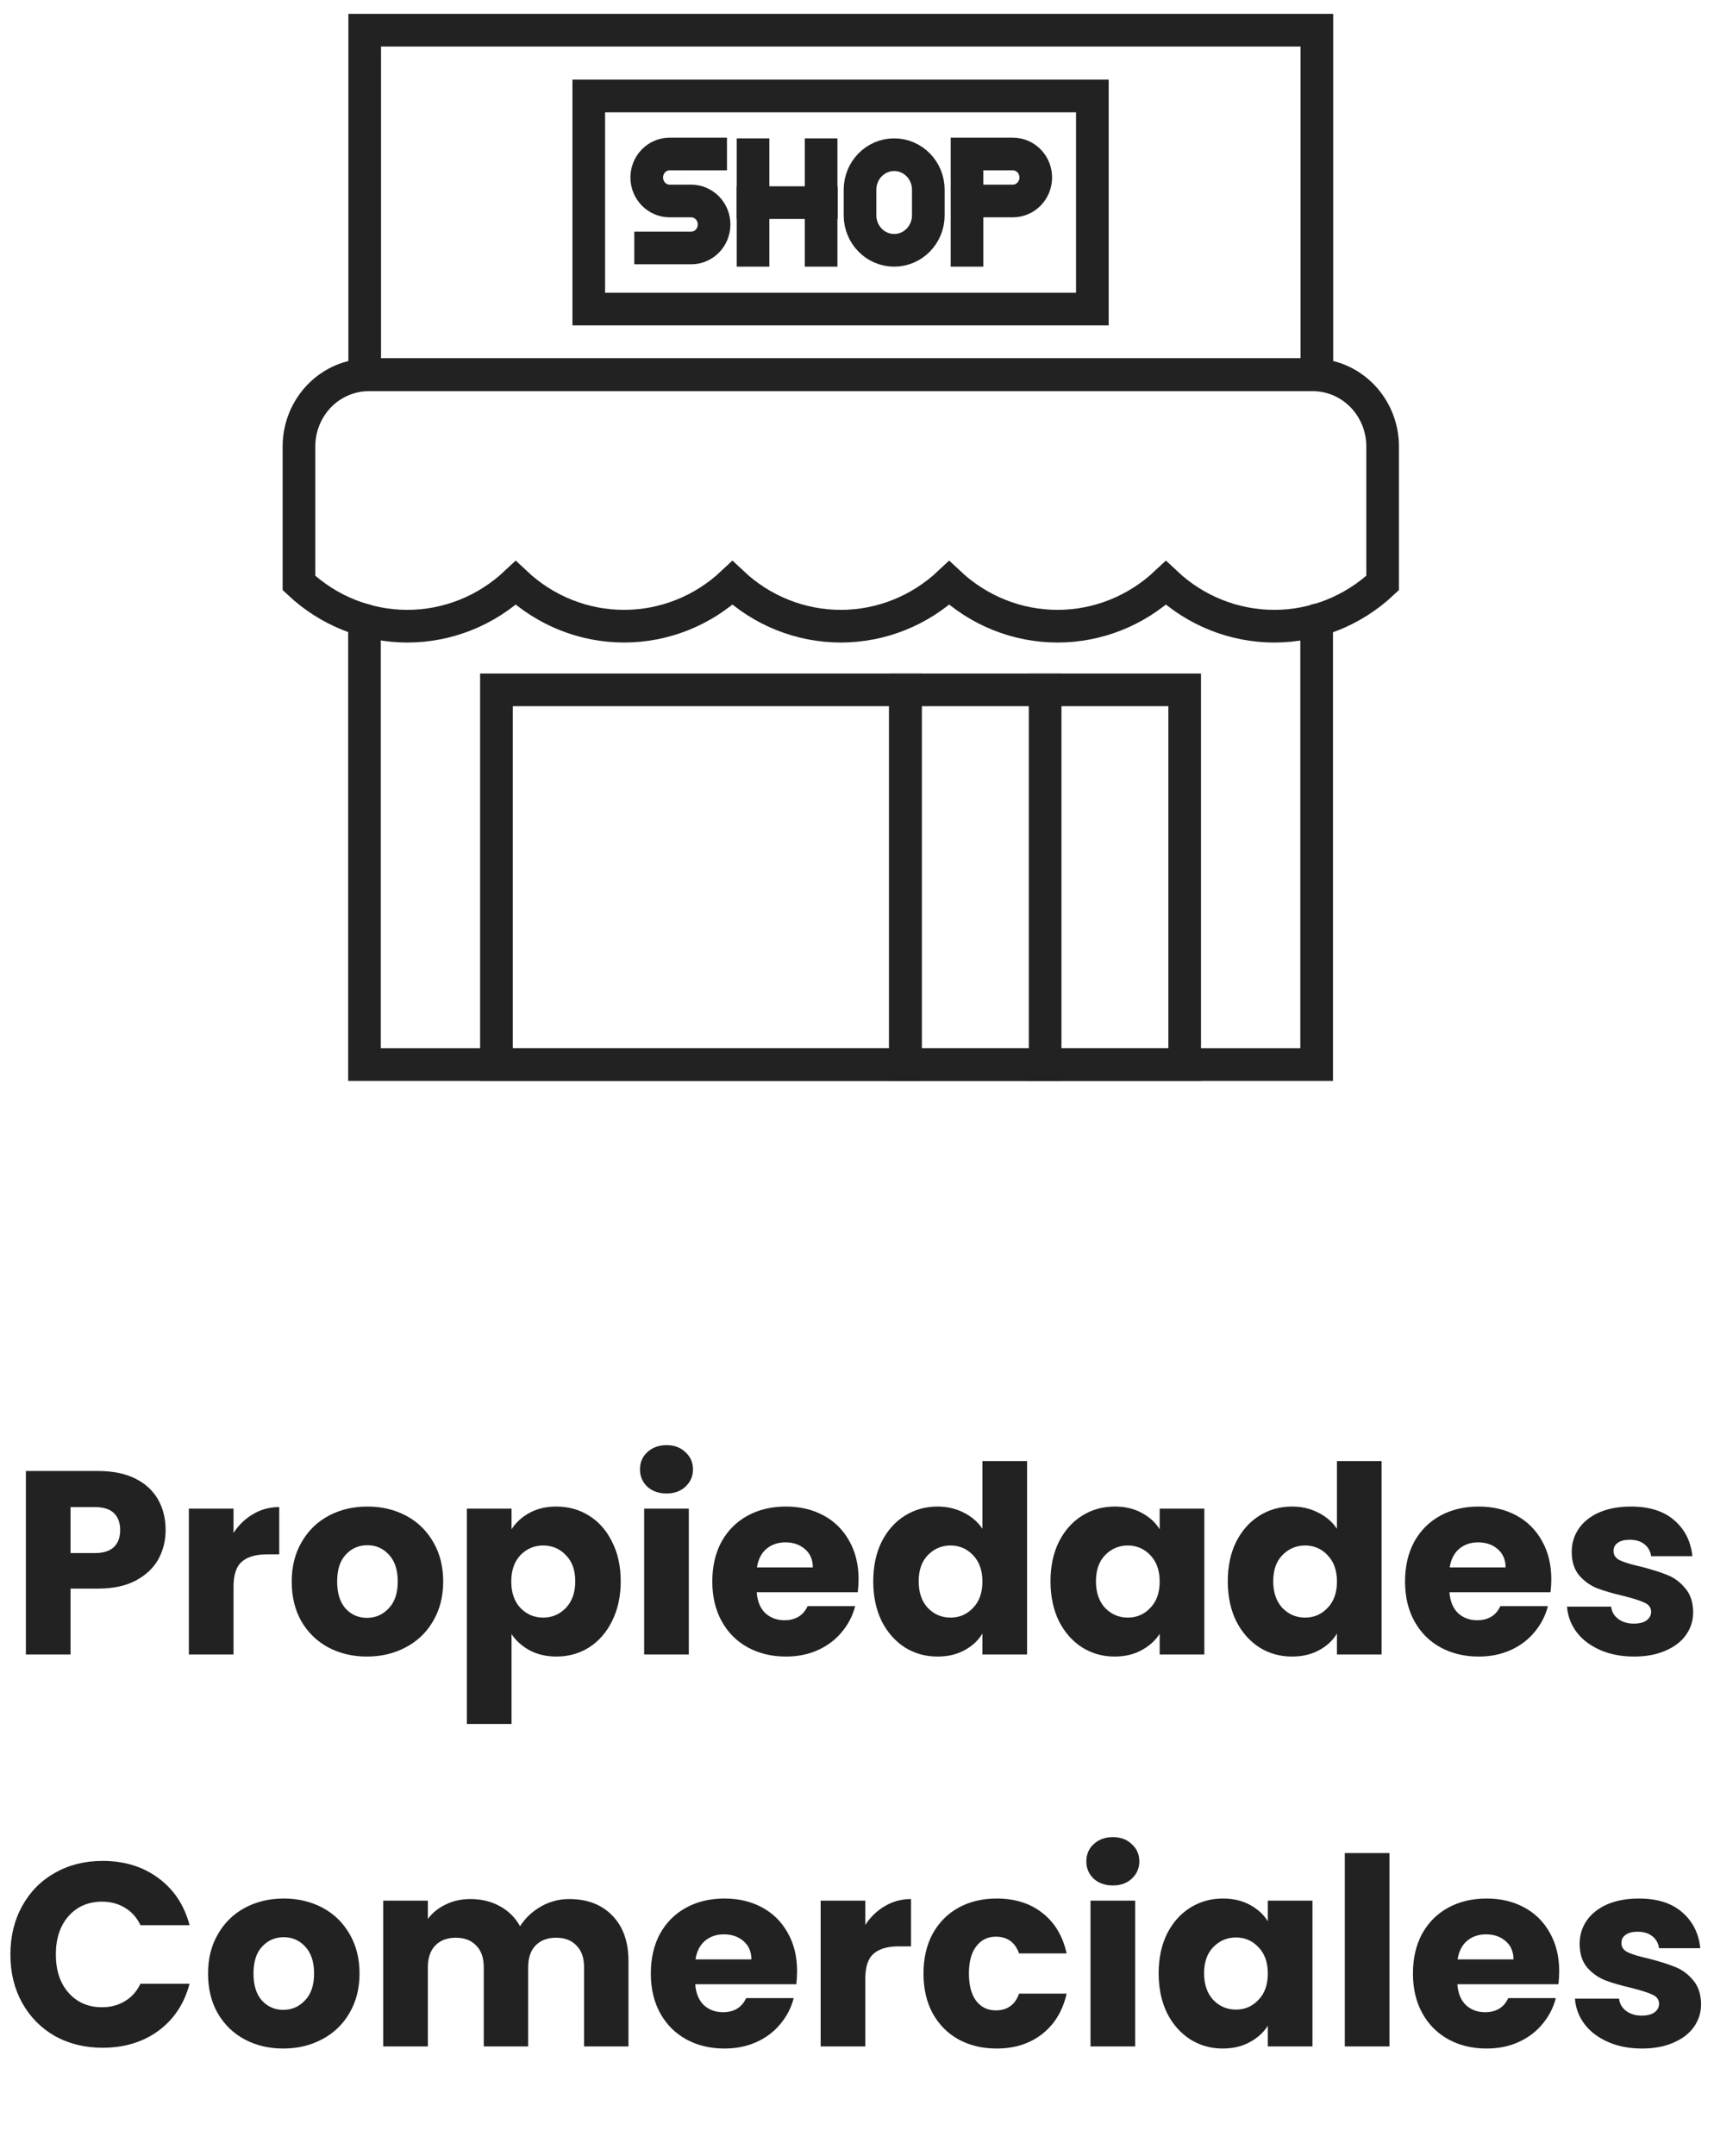
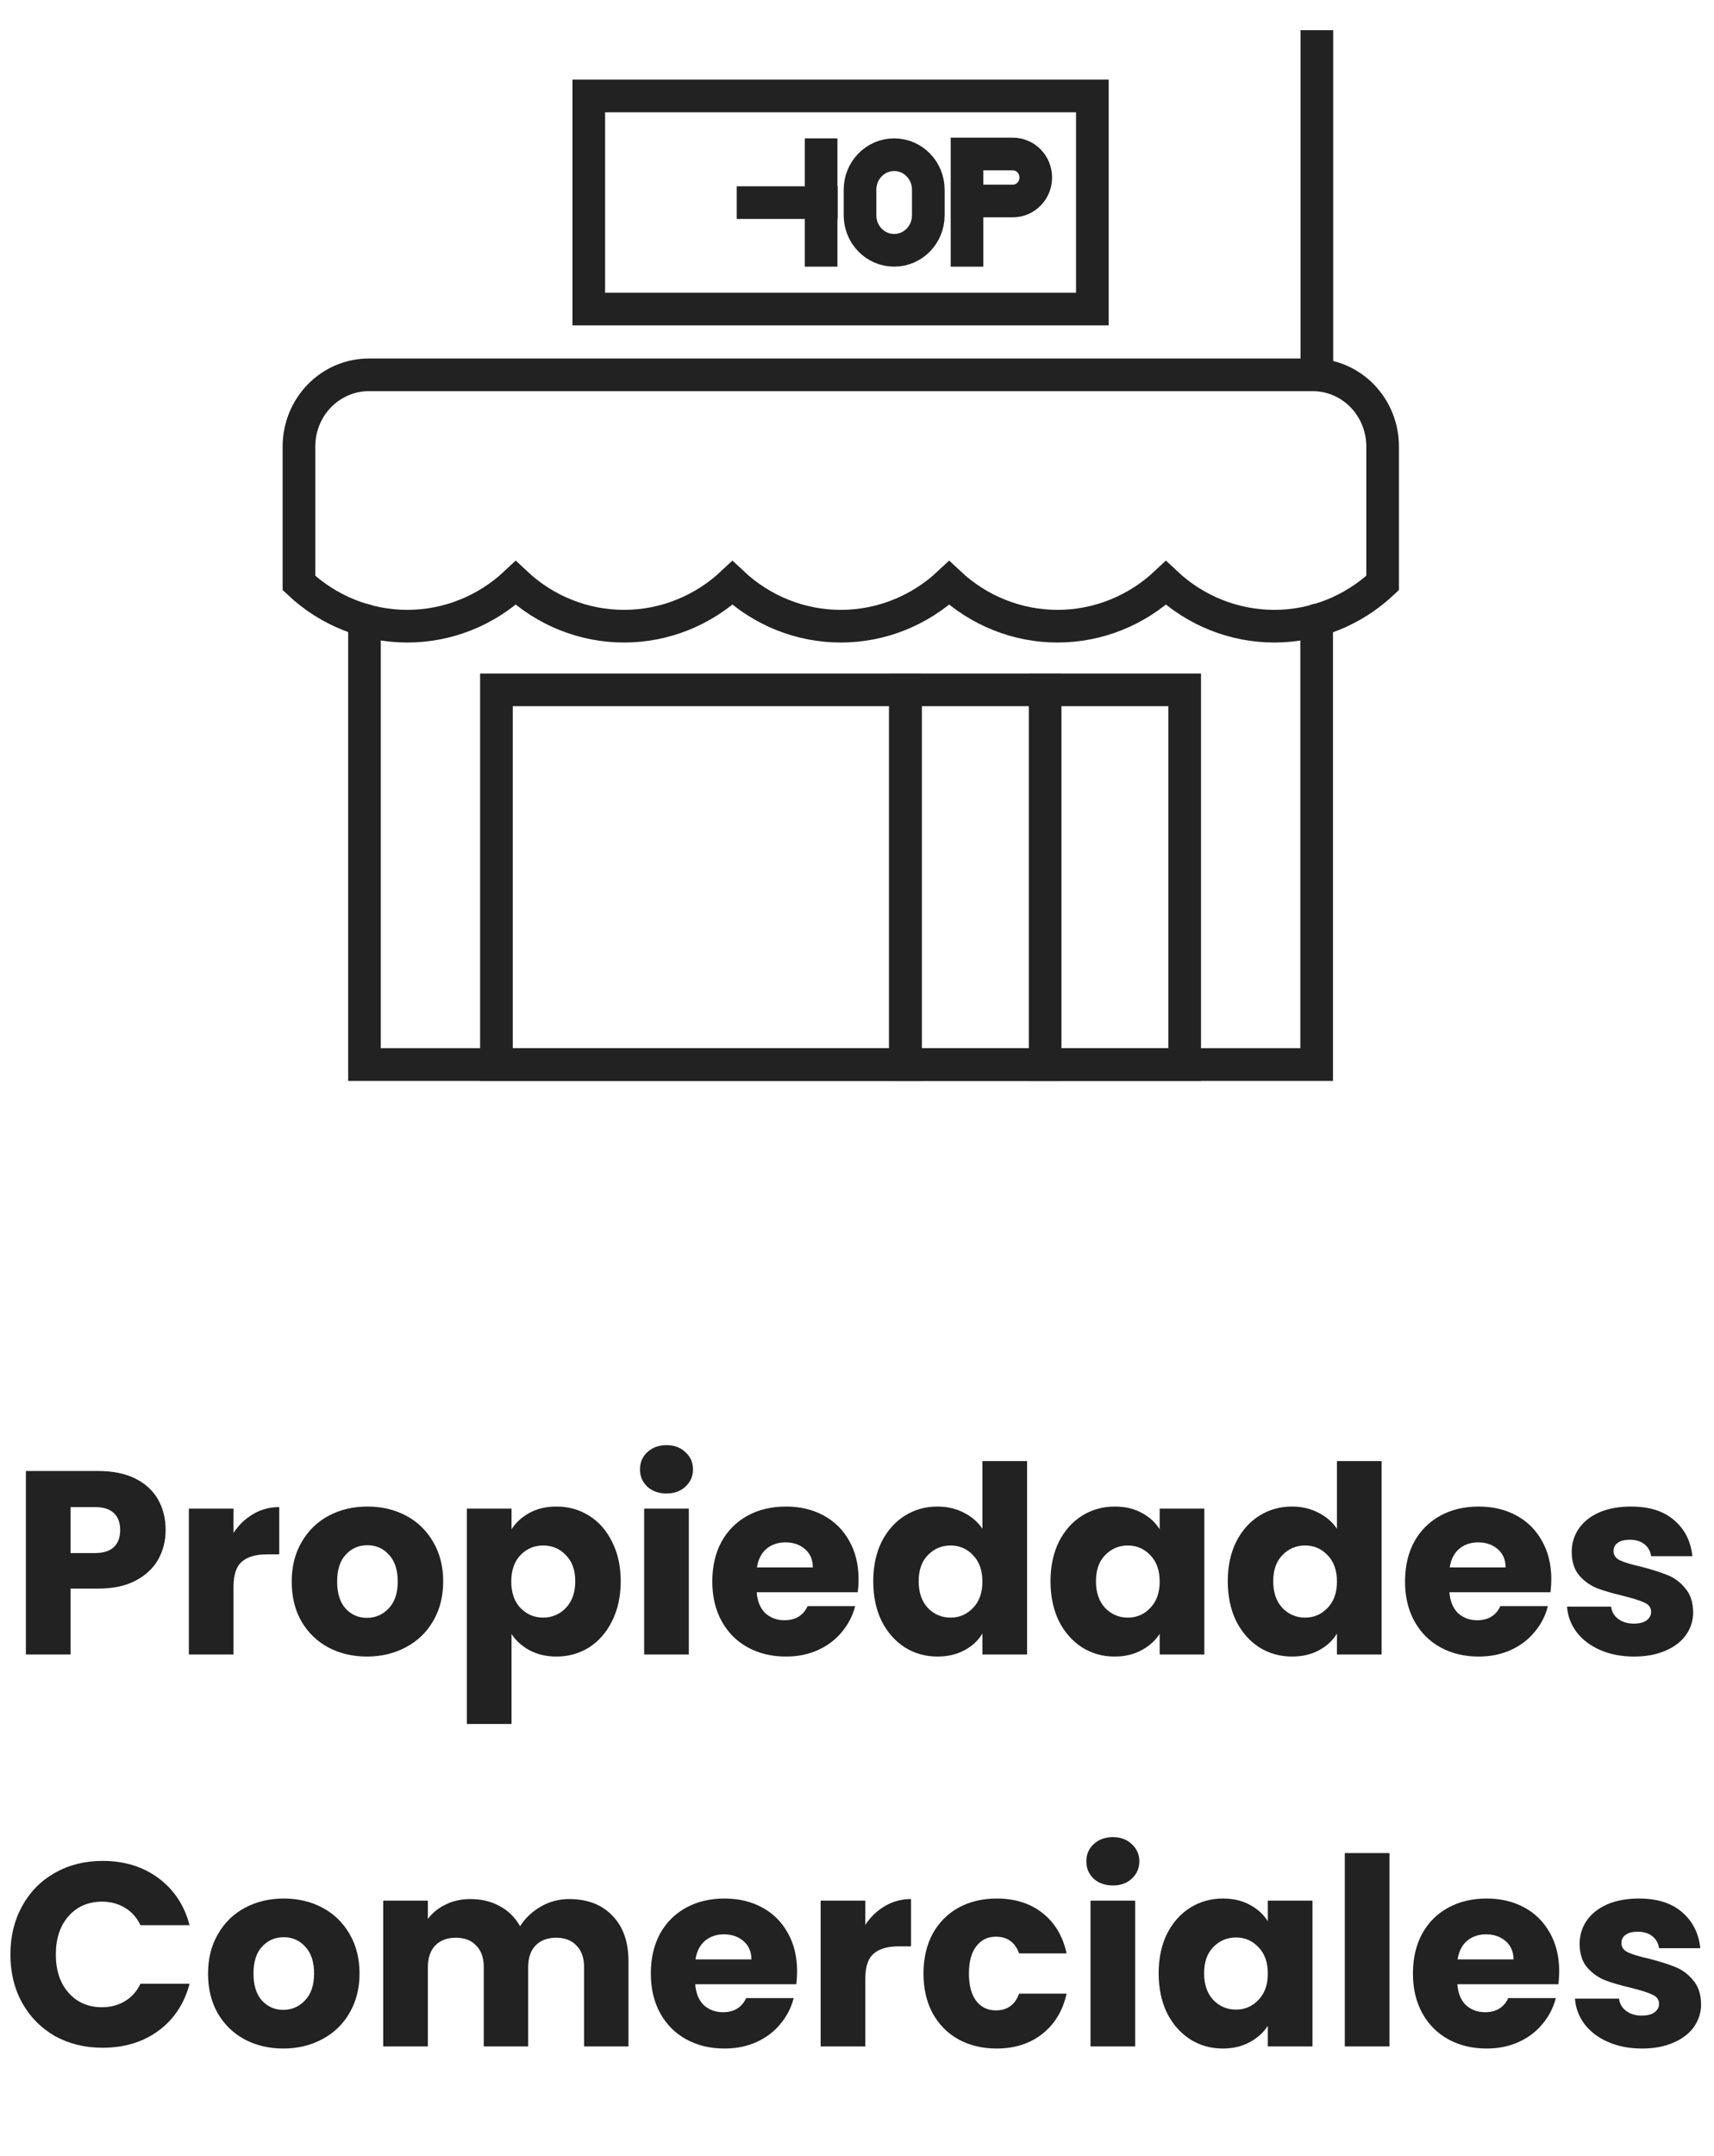
<svg xmlns="http://www.w3.org/2000/svg" width="105" height="132" viewBox="0 0 105 132" fill="none">
  <path d="M10.146 93.682C10.146 94.332 9.996 94.93 9.698 95.474C9.399 96.007 8.94 96.439 8.322 96.77C7.703 97.1 6.935 97.266 6.018 97.266H4.322V101.298H1.586V90.066H6.018C6.914 90.066 7.671 90.221 8.29 90.53C8.908 90.839 9.372 91.266 9.682 91.81C9.991 92.354 10.146 92.978 10.146 93.682ZM5.81 95.09C6.332 95.09 6.722 94.967 6.978 94.722C7.234 94.477 7.362 94.13 7.362 93.682C7.362 93.234 7.234 92.887 6.978 92.642C6.722 92.397 6.332 92.274 5.81 92.274H4.322V95.09H5.81ZM14.306 93.858C14.626 93.367 15.026 92.983 15.506 92.706C15.986 92.418 16.52 92.274 17.106 92.274V95.17H16.354C15.671 95.17 15.159 95.319 14.818 95.618C14.477 95.906 14.306 96.418 14.306 97.154V101.298H11.57V92.37H14.306V93.858ZM22.478 101.426C21.603 101.426 20.814 101.239 20.11 100.866C19.416 100.493 18.867 99.959 18.462 99.266C18.067 98.573 17.87 97.762 17.87 96.834C17.87 95.916 18.073 95.111 18.478 94.418C18.883 93.714 19.438 93.175 20.142 92.802C20.846 92.428 21.635 92.242 22.51 92.242C23.384 92.242 24.174 92.428 24.878 92.802C25.582 93.175 26.137 93.714 26.542 94.418C26.947 95.111 27.15 95.916 27.15 96.834C27.15 97.751 26.942 98.562 26.526 99.266C26.12 99.959 25.561 100.493 24.846 100.866C24.142 101.239 23.352 101.426 22.478 101.426ZM22.478 99.058C23 99.058 23.443 98.866 23.806 98.482C24.179 98.098 24.366 97.549 24.366 96.834C24.366 96.119 24.184 95.57 23.822 95.186C23.47 94.802 23.032 94.61 22.51 94.61C21.977 94.61 21.534 94.802 21.182 95.186C20.83 95.559 20.654 96.109 20.654 96.834C20.654 97.549 20.825 98.098 21.166 98.482C21.518 98.866 21.955 99.058 22.478 99.058ZM31.337 93.634C31.604 93.218 31.972 92.882 32.441 92.626C32.911 92.37 33.46 92.242 34.089 92.242C34.825 92.242 35.492 92.428 36.089 92.802C36.687 93.175 37.156 93.709 37.497 94.402C37.849 95.095 38.025 95.9 38.025 96.818C38.025 97.735 37.849 98.546 37.497 99.25C37.156 99.943 36.687 100.482 36.089 100.866C35.492 101.239 34.825 101.426 34.089 101.426C33.471 101.426 32.921 101.298 32.441 101.042C31.972 100.786 31.604 100.455 31.337 100.05V105.554H28.601V92.37H31.337V93.634ZM35.241 96.818C35.241 96.135 35.049 95.602 34.665 95.218C34.292 94.823 33.828 94.626 33.273 94.626C32.729 94.626 32.265 94.823 31.881 95.218C31.508 95.612 31.321 96.151 31.321 96.834C31.321 97.516 31.508 98.055 31.881 98.45C32.265 98.844 32.729 99.042 33.273 99.042C33.817 99.042 34.281 98.844 34.665 98.45C35.049 98.044 35.241 97.501 35.241 96.818ZM40.837 91.442C40.357 91.442 39.962 91.303 39.653 91.026C39.354 90.738 39.205 90.386 39.205 89.97C39.205 89.543 39.354 89.191 39.653 88.914C39.962 88.626 40.357 88.482 40.837 88.482C41.306 88.482 41.69 88.626 41.989 88.914C42.298 89.191 42.453 89.543 42.453 89.97C42.453 90.386 42.298 90.738 41.989 91.026C41.69 91.303 41.306 91.442 40.837 91.442ZM42.197 92.37V101.298H39.461V92.37H42.197ZM52.596 96.69C52.596 96.946 52.58 97.213 52.547 97.49H46.355C46.398 98.044 46.574 98.471 46.883 98.77C47.203 99.058 47.593 99.202 48.051 99.202C48.734 99.202 49.209 98.914 49.475 98.338H52.388C52.238 98.924 51.966 99.453 51.572 99.922C51.188 100.391 50.702 100.759 50.115 101.026C49.529 101.293 48.873 101.426 48.148 101.426C47.273 101.426 46.494 101.239 45.812 100.866C45.129 100.493 44.596 99.959 44.212 99.266C43.828 98.573 43.636 97.762 43.636 96.834C43.636 95.906 43.822 95.095 44.196 94.402C44.58 93.709 45.113 93.175 45.795 92.802C46.478 92.428 47.262 92.242 48.148 92.242C49.011 92.242 49.779 92.423 50.452 92.786C51.123 93.148 51.646 93.666 52.02 94.338C52.404 95.01 52.596 95.794 52.596 96.69ZM49.795 95.97C49.795 95.501 49.636 95.127 49.316 94.85C48.995 94.573 48.596 94.434 48.115 94.434C47.657 94.434 47.267 94.567 46.947 94.834C46.638 95.1 46.446 95.479 46.371 95.97H49.795ZM53.495 96.818C53.495 95.9 53.666 95.095 54.007 94.402C54.359 93.709 54.834 93.175 55.431 92.802C56.028 92.428 56.695 92.242 57.431 92.242C58.017 92.242 58.551 92.365 59.031 92.61C59.522 92.855 59.906 93.186 60.183 93.602V89.458H62.919V101.298H60.183V100.018C59.927 100.445 59.559 100.786 59.079 101.042C58.609 101.298 58.06 101.426 57.431 101.426C56.695 101.426 56.028 101.239 55.431 100.866C54.834 100.482 54.359 99.943 54.007 99.25C53.666 98.546 53.495 97.735 53.495 96.818ZM60.183 96.834C60.183 96.151 59.991 95.612 59.607 95.218C59.233 94.823 58.775 94.626 58.231 94.626C57.687 94.626 57.223 94.823 56.839 95.218C56.465 95.602 56.279 96.135 56.279 96.818C56.279 97.501 56.465 98.044 56.839 98.45C57.223 98.844 57.687 99.042 58.231 99.042C58.775 99.042 59.233 98.844 59.607 98.45C59.991 98.055 60.183 97.516 60.183 96.834ZM64.354 96.818C64.354 95.9 64.525 95.095 64.866 94.402C65.218 93.709 65.693 93.175 66.29 92.802C66.888 92.428 67.554 92.242 68.29 92.242C68.92 92.242 69.469 92.37 69.938 92.626C70.418 92.882 70.786 93.218 71.042 93.634V92.37H73.778V101.298H71.042V100.034C70.776 100.45 70.402 100.786 69.922 101.042C69.453 101.298 68.904 101.426 68.274 101.426C67.549 101.426 66.888 101.239 66.29 100.866C65.693 100.482 65.218 99.943 64.866 99.25C64.525 98.546 64.354 97.735 64.354 96.818ZM71.042 96.834C71.042 96.151 70.85 95.612 70.466 95.218C70.093 94.823 69.634 94.626 69.09 94.626C68.546 94.626 68.082 94.823 67.698 95.218C67.325 95.602 67.138 96.135 67.138 96.818C67.138 97.501 67.325 98.044 67.698 98.45C68.082 98.844 68.546 99.042 69.09 99.042C69.634 99.042 70.093 98.844 70.466 98.45C70.85 98.055 71.042 97.516 71.042 96.834ZM75.214 96.818C75.214 95.9 75.384 95.095 75.726 94.402C76.078 93.709 76.552 93.175 77.15 92.802C77.747 92.428 78.414 92.242 79.15 92.242C79.736 92.242 80.27 92.365 80.75 92.61C81.24 92.855 81.624 93.186 81.902 93.602V89.458H84.638V101.298H81.902V100.018C81.646 100.445 81.278 100.786 80.798 101.042C80.328 101.298 79.779 101.426 79.15 101.426C78.414 101.426 77.747 101.239 77.15 100.866C76.552 100.482 76.078 99.943 75.726 99.25C75.384 98.546 75.214 97.735 75.214 96.818ZM81.902 96.834C81.902 96.151 81.71 95.612 81.326 95.218C80.952 94.823 80.494 94.626 79.95 94.626C79.406 94.626 78.942 94.823 78.558 95.218C78.184 95.602 77.998 96.135 77.998 96.818C77.998 97.501 78.184 98.044 78.558 98.45C78.942 98.844 79.406 99.042 79.95 99.042C80.494 99.042 80.952 98.844 81.326 98.45C81.71 98.055 81.902 97.516 81.902 96.834ZM95.033 96.69C95.033 96.946 95.017 97.213 94.985 97.49H88.793C88.836 98.044 89.012 98.471 89.321 98.77C89.641 99.058 90.03 99.202 90.489 99.202C91.172 99.202 91.646 98.914 91.913 98.338H94.825C94.676 98.924 94.404 99.453 94.009 99.922C93.625 100.391 93.14 100.759 92.553 101.026C91.966 101.293 91.31 101.426 90.585 101.426C89.71 101.426 88.932 101.239 88.249 100.866C87.566 100.493 87.033 99.959 86.649 99.266C86.265 98.573 86.073 97.762 86.073 96.834C86.073 95.906 86.26 95.095 86.633 94.402C87.017 93.709 87.55 93.175 88.233 92.802C88.916 92.428 89.7 92.242 90.585 92.242C91.449 92.242 92.217 92.423 92.889 92.786C93.561 93.148 94.084 93.666 94.457 94.338C94.841 95.01 95.033 95.794 95.033 96.69ZM92.233 95.97C92.233 95.501 92.073 95.127 91.753 94.85C91.433 94.573 91.033 94.434 90.553 94.434C90.094 94.434 89.705 94.567 89.385 94.834C89.076 95.1 88.884 95.479 88.809 95.97H92.233ZM100.108 101.426C99.33 101.426 98.636 101.293 98.028 101.026C97.42 100.759 96.94 100.397 96.588 99.938C96.236 99.469 96.039 98.946 95.996 98.37H98.7C98.732 98.679 98.876 98.93 99.132 99.122C99.388 99.314 99.703 99.41 100.076 99.41C100.418 99.41 100.679 99.346 100.86 99.218C101.052 99.079 101.148 98.903 101.148 98.69C101.148 98.434 101.015 98.247 100.748 98.13C100.482 98.002 100.05 97.863 99.452 97.714C98.812 97.564 98.279 97.41 97.852 97.25C97.426 97.079 97.058 96.818 96.748 96.466C96.439 96.103 96.284 95.618 96.284 95.01C96.284 94.498 96.423 94.034 96.7 93.618C96.988 93.191 97.404 92.855 97.948 92.61C98.503 92.365 99.159 92.242 99.916 92.242C101.036 92.242 101.916 92.519 102.556 93.074C103.207 93.629 103.58 94.365 103.676 95.282H101.148C101.106 94.972 100.967 94.727 100.732 94.546C100.508 94.365 100.21 94.274 99.836 94.274C99.516 94.274 99.271 94.338 99.1 94.466C98.93 94.583 98.844 94.749 98.844 94.962C98.844 95.218 98.978 95.41 99.244 95.538C99.522 95.666 99.948 95.794 100.524 95.922C101.186 96.093 101.724 96.263 102.14 96.434C102.556 96.594 102.919 96.861 103.228 97.234C103.548 97.597 103.714 98.087 103.724 98.706C103.724 99.228 103.575 99.698 103.276 100.114C102.988 100.519 102.567 100.839 102.012 101.074C101.468 101.309 100.834 101.426 100.108 101.426ZM0.637 119.666C0.637 118.557 0.877 117.57 1.357 116.706C1.837 115.831 2.504 115.154 3.357 114.674C4.221 114.183 5.197 113.938 6.285 113.938C7.619 113.938 8.76 114.29 9.709 114.994C10.659 115.698 11.293 116.658 11.613 117.874H8.605C8.381 117.405 8.061 117.047 7.645 116.802C7.24 116.557 6.776 116.434 6.253 116.434C5.411 116.434 4.728 116.727 4.205 117.314C3.683 117.901 3.421 118.685 3.421 119.666C3.421 120.647 3.683 121.431 4.205 122.018C4.728 122.605 5.411 122.898 6.253 122.898C6.776 122.898 7.24 122.775 7.645 122.53C8.061 122.285 8.381 121.927 8.605 121.458H11.613C11.293 122.674 10.659 123.634 9.709 124.338C8.76 125.031 7.619 125.378 6.285 125.378C5.197 125.378 4.221 125.138 3.357 124.658C2.504 124.167 1.837 123.49 1.357 122.626C0.877 121.762 0.637 120.775 0.637 119.666ZM17.353 125.426C16.478 125.426 15.689 125.239 14.985 124.866C14.291 124.493 13.742 123.959 13.337 123.266C12.942 122.573 12.745 121.762 12.745 120.834C12.745 119.917 12.947 119.111 13.353 118.418C13.758 117.714 14.313 117.175 15.017 116.802C15.721 116.429 16.51 116.242 17.385 116.242C18.259 116.242 19.049 116.429 19.753 116.802C20.457 117.175 21.012 117.714 21.417 118.418C21.822 119.111 22.025 119.917 22.025 120.834C22.025 121.751 21.817 122.562 21.401 123.266C20.995 123.959 20.436 124.493 19.721 124.866C19.017 125.239 18.227 125.426 17.353 125.426ZM17.353 123.058C17.875 123.058 18.318 122.866 18.681 122.482C19.054 122.098 19.241 121.549 19.241 120.834C19.241 120.119 19.059 119.57 18.697 119.186C18.345 118.802 17.907 118.61 17.385 118.61C16.852 118.61 16.409 118.802 16.057 119.186C15.705 119.559 15.529 120.109 15.529 120.834C15.529 121.549 15.7 122.098 16.041 122.482C16.393 122.866 16.83 123.058 17.353 123.058ZM34.868 116.274C35.978 116.274 36.858 116.61 37.508 117.282C38.17 117.954 38.5 118.887 38.5 120.082V125.298H35.78V120.45C35.78 119.874 35.626 119.431 35.316 119.122C35.018 118.802 34.602 118.642 34.068 118.642C33.535 118.642 33.114 118.802 32.804 119.122C32.506 119.431 32.356 119.874 32.356 120.45V125.298H29.636V120.45C29.636 119.874 29.482 119.431 29.172 119.122C28.874 118.802 28.458 118.642 27.924 118.642C27.391 118.642 26.97 118.802 26.66 119.122C26.362 119.431 26.212 119.874 26.212 120.45V125.298H23.476V116.37H26.212V117.49C26.49 117.117 26.852 116.823 27.3 116.61C27.748 116.386 28.255 116.274 28.82 116.274C29.492 116.274 30.09 116.418 30.612 116.706C31.146 116.994 31.562 117.405 31.86 117.938C32.17 117.447 32.591 117.047 33.124 116.738C33.658 116.429 34.239 116.274 34.868 116.274ZM48.83 120.69C48.83 120.946 48.814 121.213 48.782 121.49H42.59C42.633 122.045 42.809 122.471 43.118 122.77C43.438 123.058 43.827 123.202 44.286 123.202C44.968 123.202 45.443 122.914 45.71 122.338H48.622C48.472 122.925 48.2 123.453 47.806 123.922C47.422 124.391 46.937 124.759 46.35 125.026C45.763 125.293 45.107 125.426 44.382 125.426C43.507 125.426 42.728 125.239 42.046 124.866C41.363 124.493 40.83 123.959 40.446 123.266C40.062 122.573 39.87 121.762 39.87 120.834C39.87 119.906 40.056 119.095 40.43 118.402C40.814 117.709 41.347 117.175 42.03 116.802C42.712 116.429 43.496 116.242 44.382 116.242C45.246 116.242 46.014 116.423 46.686 116.786C47.358 117.149 47.88 117.666 48.254 118.338C48.638 119.01 48.83 119.794 48.83 120.69ZM46.03 119.97C46.03 119.501 45.87 119.127 45.55 118.85C45.23 118.573 44.83 118.434 44.35 118.434C43.891 118.434 43.502 118.567 43.182 118.834C42.873 119.101 42.681 119.479 42.606 119.97H46.03ZM53.009 117.858C53.329 117.367 53.729 116.983 54.209 116.706C54.689 116.418 55.223 116.274 55.809 116.274V119.17H55.057C54.375 119.17 53.863 119.319 53.521 119.618C53.18 119.906 53.009 120.418 53.009 121.154V125.298H50.273V116.37H53.009V117.858ZM56.573 120.834C56.573 119.906 56.76 119.095 57.133 118.402C57.517 117.709 58.045 117.175 58.717 116.802C59.4 116.429 60.178 116.242 61.053 116.242C62.173 116.242 63.106 116.535 63.853 117.122C64.61 117.709 65.106 118.535 65.341 119.602H62.429C62.184 118.919 61.709 118.578 61.005 118.578C60.504 118.578 60.104 118.775 59.805 119.17C59.506 119.554 59.357 120.109 59.357 120.834C59.357 121.559 59.506 122.119 59.805 122.514C60.104 122.898 60.504 123.09 61.005 123.09C61.709 123.09 62.184 122.749 62.429 122.066H65.341C65.106 123.111 64.61 123.933 63.853 124.53C63.096 125.127 62.162 125.426 61.053 125.426C60.178 125.426 59.4 125.239 58.717 124.866C58.045 124.493 57.517 123.959 57.133 123.266C56.76 122.573 56.573 121.762 56.573 120.834ZM68.18 115.442C67.701 115.442 67.306 115.303 66.996 115.026C66.698 114.738 66.549 114.386 66.549 113.97C66.549 113.543 66.698 113.191 66.996 112.914C67.306 112.626 67.701 112.482 68.18 112.482C68.65 112.482 69.034 112.626 69.332 112.914C69.642 113.191 69.796 113.543 69.796 113.97C69.796 114.386 69.642 114.738 69.332 115.026C69.034 115.303 68.65 115.442 68.18 115.442ZM69.54 116.37V125.298H66.805V116.37H69.54ZM70.979 120.818C70.979 119.901 71.15 119.095 71.491 118.402C71.843 117.709 72.318 117.175 72.915 116.802C73.513 116.429 74.179 116.242 74.915 116.242C75.545 116.242 76.094 116.37 76.563 116.626C77.043 116.882 77.411 117.218 77.667 117.634V116.37H80.403V125.298H77.667V124.034C77.401 124.45 77.027 124.786 76.547 125.042C76.078 125.298 75.529 125.426 74.899 125.426C74.174 125.426 73.513 125.239 72.915 124.866C72.318 124.482 71.843 123.943 71.491 123.25C71.15 122.546 70.979 121.735 70.979 120.818ZM77.667 120.834C77.667 120.151 77.475 119.613 77.091 119.218C76.718 118.823 76.259 118.626 75.715 118.626C75.171 118.626 74.707 118.823 74.323 119.218C73.95 119.602 73.763 120.135 73.763 120.818C73.763 121.501 73.95 122.045 74.323 122.45C74.707 122.845 75.171 123.042 75.715 123.042C76.259 123.042 76.718 122.845 77.091 122.45C77.475 122.055 77.667 121.517 77.667 120.834ZM85.119 113.458V125.298H82.383V113.458H85.119ZM95.517 120.69C95.517 120.946 95.501 121.213 95.469 121.49H89.277C89.32 122.045 89.496 122.471 89.805 122.77C90.125 123.058 90.515 123.202 90.973 123.202C91.656 123.202 92.131 122.914 92.397 122.338H95.309C95.16 122.925 94.888 123.453 94.493 123.922C94.109 124.391 93.624 124.759 93.037 125.026C92.451 125.293 91.795 125.426 91.069 125.426C90.195 125.426 89.416 125.239 88.733 124.866C88.051 124.493 87.517 123.959 87.133 123.266C86.749 122.573 86.557 121.762 86.557 120.834C86.557 119.906 86.744 119.095 87.117 118.402C87.501 117.709 88.035 117.175 88.717 116.802C89.4 116.429 90.184 116.242 91.069 116.242C91.933 116.242 92.701 116.423 93.373 116.786C94.045 117.149 94.568 117.666 94.941 118.338C95.325 119.01 95.517 119.794 95.517 120.69ZM92.717 119.97C92.717 119.501 92.557 119.127 92.237 118.85C91.917 118.573 91.517 118.434 91.037 118.434C90.579 118.434 90.189 118.567 89.869 118.834C89.56 119.101 89.368 119.479 89.293 119.97H92.717ZM100.593 125.426C99.814 125.426 99.121 125.293 98.513 125.026C97.905 124.759 97.425 124.397 97.073 123.938C96.721 123.469 96.523 122.946 96.481 122.37H99.185C99.217 122.679 99.361 122.93 99.617 123.122C99.873 123.314 100.187 123.41 100.561 123.41C100.902 123.41 101.163 123.346 101.345 123.218C101.537 123.079 101.633 122.903 101.633 122.69C101.633 122.434 101.499 122.247 101.233 122.13C100.966 122.002 100.534 121.863 99.937 121.714C99.297 121.565 98.763 121.41 98.337 121.25C97.91 121.079 97.542 120.818 97.233 120.466C96.923 120.103 96.769 119.618 96.769 119.01C96.769 118.498 96.907 118.034 97.185 117.618C97.473 117.191 97.889 116.855 98.433 116.61C98.987 116.365 99.643 116.242 100.401 116.242C101.521 116.242 102.401 116.519 103.041 117.074C103.691 117.629 104.065 118.365 104.161 119.282H101.633C101.59 118.973 101.451 118.727 101.217 118.546C100.993 118.365 100.694 118.274 100.321 118.274C100.001 118.274 99.755 118.338 99.585 118.466C99.414 118.583 99.329 118.749 99.329 118.962C99.329 119.218 99.462 119.41 99.729 119.538C100.006 119.666 100.433 119.794 101.009 119.922C101.67 120.093 102.209 120.263 102.625 120.434C103.041 120.594 103.403 120.861 103.713 121.234C104.033 121.597 104.198 122.087 104.209 122.706C104.209 123.229 104.059 123.698 103.761 124.114C103.473 124.519 103.051 124.839 102.497 125.074C101.953 125.309 101.318 125.426 100.593 125.426Z" fill="#222222" />
-   <path d="M80.672 1.849H22.342V22.935H80.672V1.849Z" stroke="#222222" stroke-width="2" stroke-miterlimit="10" stroke-linecap="square" />
+   <path d="M80.672 1.849V22.935H80.672V1.849Z" stroke="#222222" stroke-width="2" stroke-miterlimit="10" stroke-linecap="square" />
  <path d="M80.658 37.966V65.18H22.328V37.966" stroke="#222222" stroke-width="2" stroke-miterlimit="10" stroke-linecap="round" />
  <path d="M55.465 65.18H72.574V42.238H55.465V65.18Z" stroke="#222222" stroke-width="2" stroke-miterlimit="10" stroke-linecap="square" />
  <path d="M64.025 42.238V65.18" stroke="#222222" stroke-width="2" stroke-miterlimit="10" stroke-linecap="square" />
  <path d="M30.412 65.18H55.465V42.238H30.412L30.412 65.18Z" stroke="#222222" stroke-width="2" stroke-miterlimit="10" stroke-linecap="square" />
  <path d="M18.314 35.694V27.337C18.314 26.759 18.426 26.188 18.642 25.654C18.858 25.121 19.174 24.637 19.573 24.229C19.972 23.822 20.446 23.499 20.967 23.279C21.488 23.06 22.046 22.948 22.609 22.95H80.406C80.969 22.948 81.527 23.06 82.048 23.279C82.569 23.499 83.043 23.822 83.442 24.229C83.841 24.637 84.157 25.121 84.373 25.654C84.589 26.188 84.7 26.759 84.7 27.337V35.694C82.888 37.396 80.52 38.34 78.062 38.34C75.604 38.34 73.235 37.396 71.423 35.694C69.611 37.396 67.243 38.34 64.784 38.34C62.327 38.34 59.958 37.396 58.146 35.694C56.334 37.396 53.965 38.34 51.507 38.34C49.049 38.34 46.681 37.396 44.869 35.694C43.057 37.396 40.688 38.34 38.23 38.34C35.772 38.34 33.404 37.396 31.592 35.694C29.78 37.396 27.411 38.34 24.953 38.34C22.495 38.34 20.126 37.396 18.314 35.694Z" stroke="#222222" stroke-width="2" stroke-miterlimit="10" stroke-linecap="square" />
-   <path d="M43.535 9.429H41.023C40.65 9.429 40.293 9.58 40.03 9.85C39.767 10.12 39.619 10.486 39.619 10.867C39.619 11.249 39.767 11.614 40.03 11.884C40.293 12.154 40.65 12.306 41.023 12.306H42.342C42.714 12.306 43.071 12.457 43.334 12.727C43.598 12.997 43.745 13.363 43.745 13.744C43.745 14.125 43.598 14.491 43.334 14.761C43.071 15.031 42.714 15.182 42.342 15.182H39.858" stroke="#222222" stroke-width="2" stroke-miterlimit="10" stroke-linecap="square" />
-   <path d="M46.131 15.326V9.472" stroke="#222222" stroke-width="2" stroke-miterlimit="10" stroke-linecap="square" />
  <path d="M46.131 12.406H50.313" stroke="#222222" stroke-width="2" stroke-miterlimit="10" stroke-linecap="square" />
  <path d="M50.301 15.326V9.472" stroke="#222222" stroke-width="2" stroke-miterlimit="10" stroke-linecap="square" />
  <path d="M56.868 11.615C56.868 10.431 55.932 9.472 54.777 9.472C53.622 9.472 52.685 10.431 52.685 11.615V13.183C52.685 14.367 53.622 15.326 54.777 15.326C55.932 15.326 56.868 14.367 56.868 13.183V11.615Z" stroke="#222222" stroke-width="2" stroke-miterlimit="10" stroke-linecap="square" />
  <path d="M59.24 15.326V9.429H62.047C62.419 9.429 62.776 9.58 63.04 9.85C63.303 10.12 63.451 10.486 63.451 10.867C63.451 11.249 63.303 11.614 63.04 11.884C62.776 12.154 62.419 12.306 62.047 12.306H59.24" stroke="#222222" stroke-width="2" stroke-miterlimit="10" stroke-linecap="square" />
  <path d="M66.918 5.876H36.068V18.922H66.918V5.876Z" stroke="#222222" stroke-width="2" stroke-miterlimit="10" stroke-linecap="square" />
</svg>